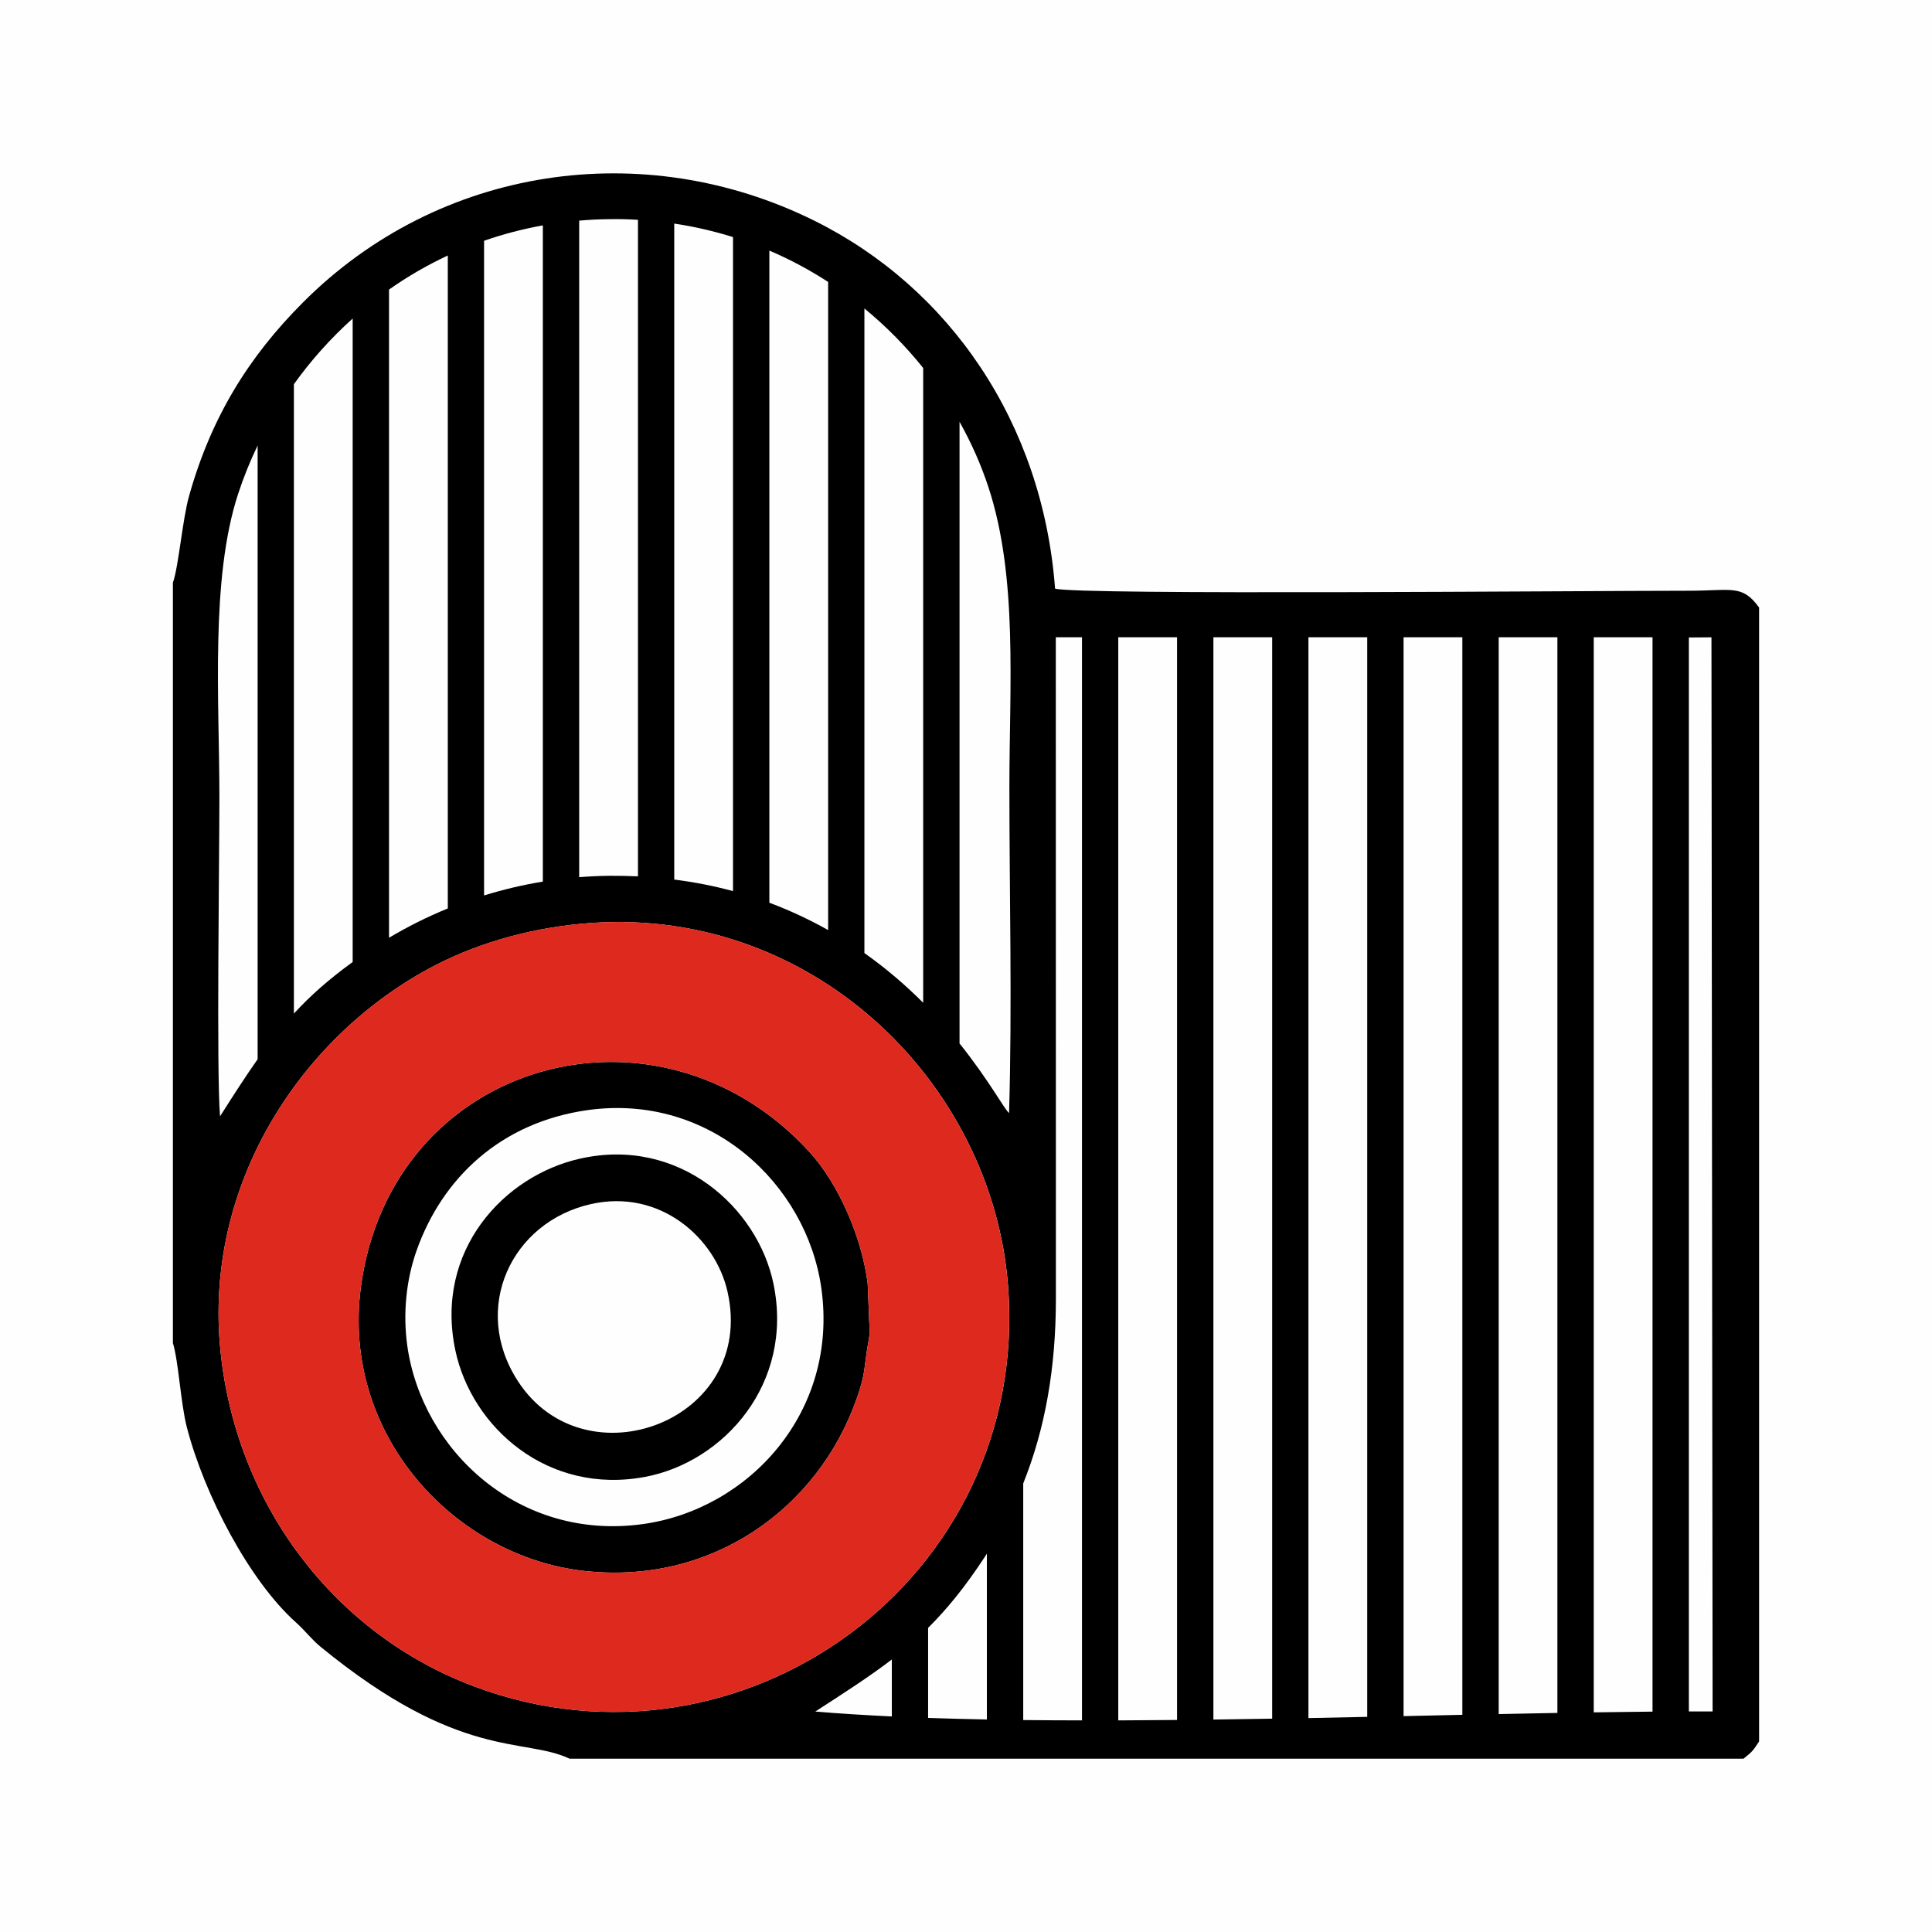
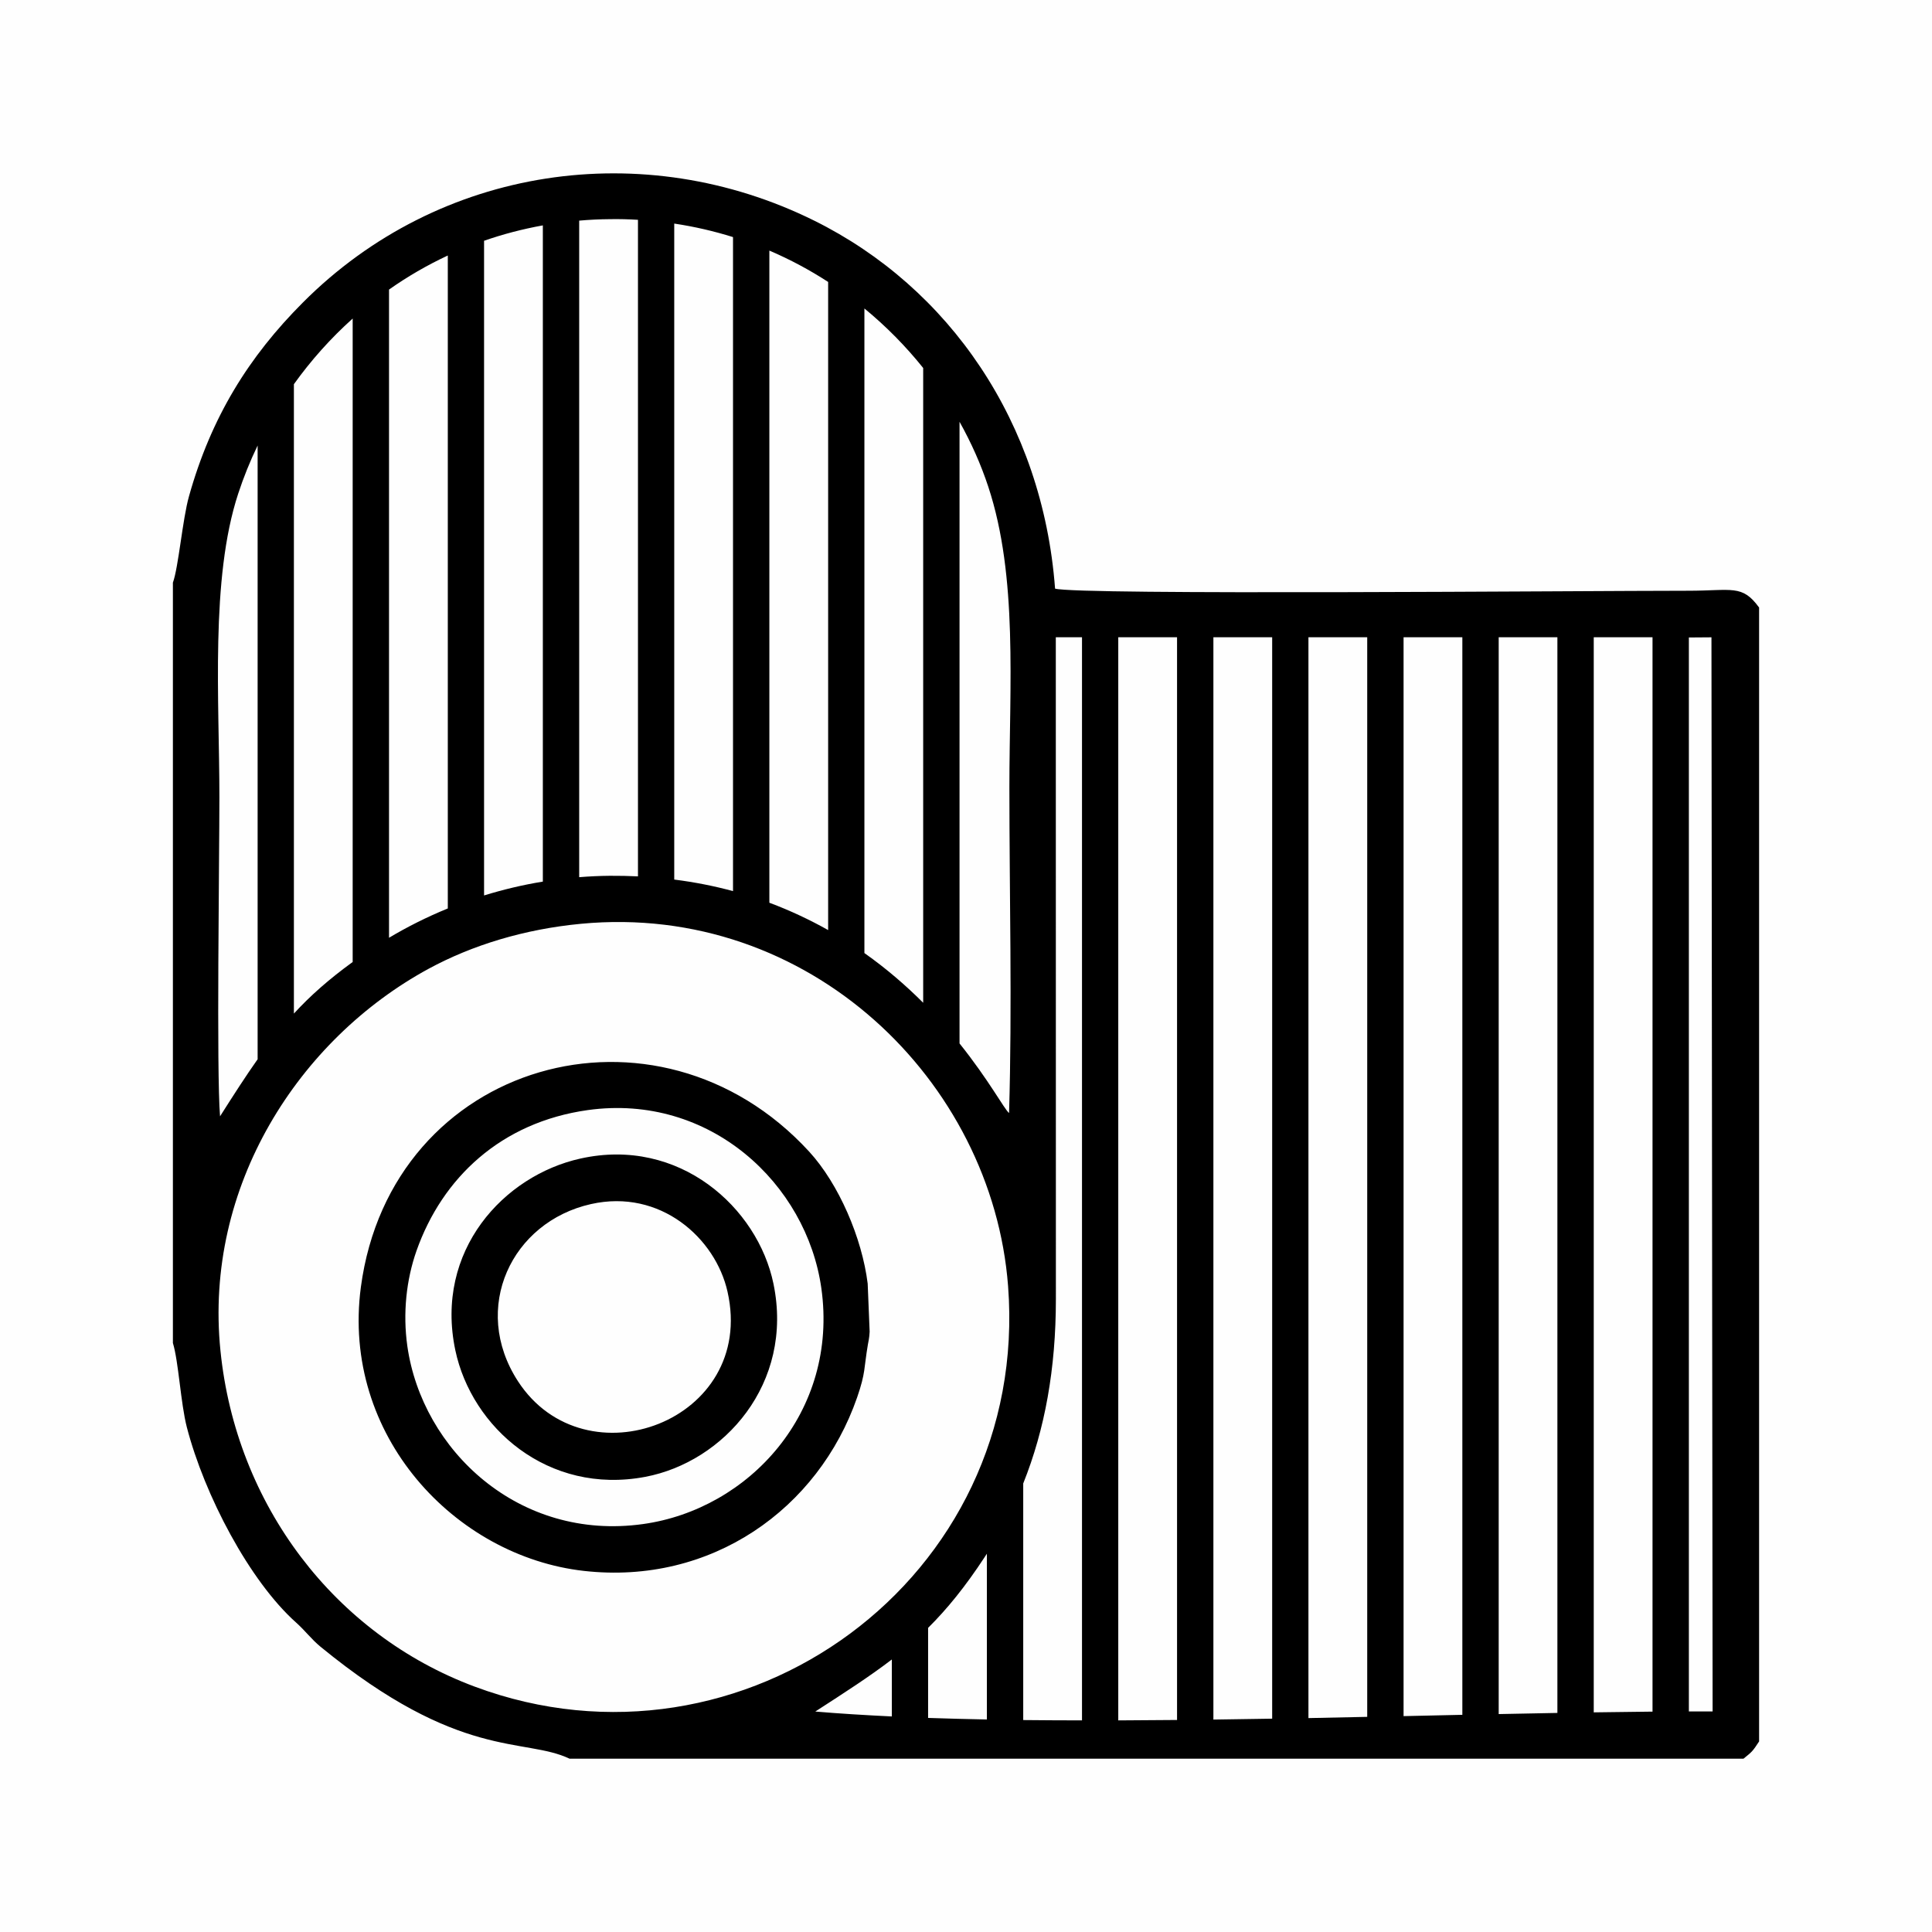
<svg xmlns="http://www.w3.org/2000/svg" xml:space="preserve" width="236px" height="236px" version="1.1" style="shape-rendering:geometricPrecision; text-rendering:geometricPrecision; image-rendering:optimizeQuality; fill-rule:evenodd; clip-rule:evenodd" viewBox="0 0 236 236">
  <defs>
    <style type="text/css">
   
    .fil1 {fill:black}
    .fil2 {fill:#DE291F}
    .fil0 {fill:#FEFEFE}
   
  </style>
  </defs>
  <g id="Слой_x0020_1">
    <g id="_2277382735696">
      <rect class="fil0" width="236" height="236" />
      <g>
        <g>
          <path class="fil1" d="M71.8 135.6c14.94,-2.08 26.74,9.03 28.53,21.76 2.13,15.12 -8.85,27.01 -21.79,28.81 -15.2,2.12 -26.97,-9.06 -28.78,-21.72 -0.57,-4.04 -0.13,-8.12 1.12,-11.67 3.15,-8.91 10.32,-15.69 20.92,-17.18zm37.14 74.07l0 -6.96c-2.7,2.07 -5.71,4.01 -9.35,6.36 2.92,0.25 6.05,0.44 9.35,0.6zm4.43 -10.82l0 11c2.33,0.08 4.73,0.14 7.18,0.19l0 -20.25 -0.28 0.43c-2.37,3.61 -4.58,6.33 -6.9,8.63zm88.49 10.23l0 -131.24 -7.18 0 0 131.33c2.48,-0.04 4.88,-0.07 7.18,-0.09zm4.44 -131.21l0 131.19 2.9 0 -0.14 -131.21 -2.76 0.02zm-16.06 131.37l0 -131.4 -7.17 0 0 131.54c2.44,-0.05 4.84,-0.1 7.17,-0.14zm-11.61 0.23l0 -131.63 -7.18 0 0 131.79 7.18 -0.16zm-11.62 0.25l0 -131.88 -7.18 0 0 132.03c2.41,-0.05 4.8,-0.1 7.18,-0.15zm-11.61 0.22l0 -132.1 -3.47 0 -3.71 0 0 132.21c2.39,-0.03 4.79,-0.07 7.18,-0.11zm-11.62 0.16l0 -132.26 -7.18 0 0 132.31c2.38,-0.01 4.77,-0.03 7.18,-0.05zm-11.61 0.05l0 -132.31 -3.2 0c0,26.94 0,53.89 0.01,80.84 0,8.52 -1.34,15.91 -3.99,22.53l0 28.9c2.35,0.02 4.75,0.04 7.18,0.04zm-19.4 -87.66l0 -77.54c-2.1,-2.62 -4.5,-5.07 -7.18,-7.27l0 78.74c2.75,1.94 5.13,4.02 7.18,6.07zm4.44 -70.97l0 75.94c3.6,4.49 5.48,8.06 6.05,8.5 0.39,-13.05 0.04,-26.64 0.04,-39.76 0,-12.44 1.06,-25.73 -2.58,-36.75 -0.89,-2.7 -2.07,-5.36 -3.51,-7.93zm-16.05 62.09l0 -79.17c-2.25,-1.46 -4.65,-2.75 -7.18,-3.83l0 79.66c2.59,0.97 4.97,2.1 7.18,3.34zm-11.62 -4.76l0 -79.89c-2.3,-0.72 -4.7,-1.28 -7.18,-1.65l0 80.13c2.53,0.32 4.92,0.8 7.18,1.41zm-11.61 -1.8l0 -80.2c-1.13,-0.07 -2.27,-0.1 -3.42,-0.08 -1.28,0.01 -2.53,0.07 -3.76,0.18l0 80.2c1.23,-0.1 2.49,-0.16 3.75,-0.17 1.17,-0.01 2.31,0.02 3.43,0.07zm-11.62 0.64l0 -80.16c-2.49,0.45 -4.89,1.08 -7.18,1.88l0 79.97c2.31,-0.71 4.71,-1.29 7.18,-1.69zm-11.61 3.28l0 -79.76c-2.55,1.19 -4.95,2.59 -7.18,4.16l0 79.18c2.23,-1.33 4.63,-2.54 7.18,-3.58zm-11.62 6.54l0 -78.6c-2.71,2.43 -5.11,5.13 -7.18,8.02l0 76.88c2.02,-2.2 4.29,-4.2 7.18,-6.3zm-11.61 11.88l0 -74.97c-0.93,1.92 -1.72,3.89 -2.37,5.87 -3.43,10.42 -2.3,25.32 -2.3,37.1 0,7.48 -0.37,33.68 0.08,38.97 1.68,-2.65 3.15,-4.93 4.59,-6.97zm97.41 -57.49c-1.52,-20.31 -12.95,-36.78 -29.4,-44.94 -20.82,-10.32 -45.8,-6.74 -62.48,9.99 -6.61,6.62 -11.21,14 -13.92,23.69 -0.78,2.77 -1.28,8.67 -1.96,10.53l0 92.88c0.69,2.24 0.95,7.36 1.7,10.28 2.16,8.33 7.67,18.8 13.35,23.87 1.15,1.03 1.84,2.01 2.98,2.95 17.03,13.96 24.86,11.03 30.43,13.68l143.39 0c1.11,-0.89 1.13,-0.93 1.91,-2.11l0 -138.51c-2.08,-2.85 -3.26,-2.05 -8.7,-2.05 -12.96,0 -74.57,0.55 -77.3,-0.26zm-57.89 40.94c27.85,-2.63 50.23,19.21 52.15,44.25 2.73,35.76 -32.44,61.13 -65.14,48.94 -17.13,-6.38 -29.16,-22.2 -31.07,-41.03 -2.05,-20.13 9.61,-38.06 25.42,-46.66 5.33,-2.89 11.68,-4.84 18.64,-5.5zm-20.77 18.98c0,0 0,0 0,0l0 0zm21.97 15.26c8.45,-1.9 15.21,4.14 16.68,10.71 3.56,15.78 -17.39,23.57 -25.6,10.93 -5.8,-8.94 -0.77,-19.47 8.92,-21.64zm-1.29 -5.56c-9.34,2.07 -17.85,11.23 -15.28,23.42 1.99,9.42 11.3,17.71 23.2,15.46 9.57,-1.81 18.19,-11.37 15.66,-23.59 -1.92,-9.29 -11.5,-17.98 -23.58,-15.29zm35.12 22.69c0.05,-0.31 0.17,-0.73 0.21,-1.54l-0.24 -5.87c-0.69,-5.59 -3.53,-12.18 -7.15,-16.13 -18.57,-20.22 -51.07,-11.13 -54.76,16.56 -2.4,18.11 11.5,32.89 27.25,34.66 15.55,1.75 28.64,-7.56 33.37,-21.19 1.06,-3.07 0.81,-3.51 1.32,-6.49z" />
        </g>
-         <path class="fil2" d="M98.84 140.67c3.62,3.95 6.46,10.54 7.15,16.13l0.24 5.87c-0.04,0.81 -0.16,1.23 -0.21,1.54 -0.51,2.98 -0.26,3.42 -1.32,6.49 -4.73,13.63 -17.82,22.94 -33.37,21.19 -15.75,-1.77 -29.65,-16.55 -27.25,-34.66 3.68,-27.69 36.19,-36.78 54.76,-16.56zm24.29 16.42c-1.91,-25.04 -24.29,-46.88 -52.14,-44.25 -6.97,0.66 -13.31,2.6 -18.64,5.5 -15.81,8.6 -27.47,26.53 -25.42,46.66 1.91,18.83 13.94,34.65 31.07,41.03 32.7,12.19 67.87,-13.18 65.13,-48.94z" />
      </g>
    </g>
  </g>
</svg>